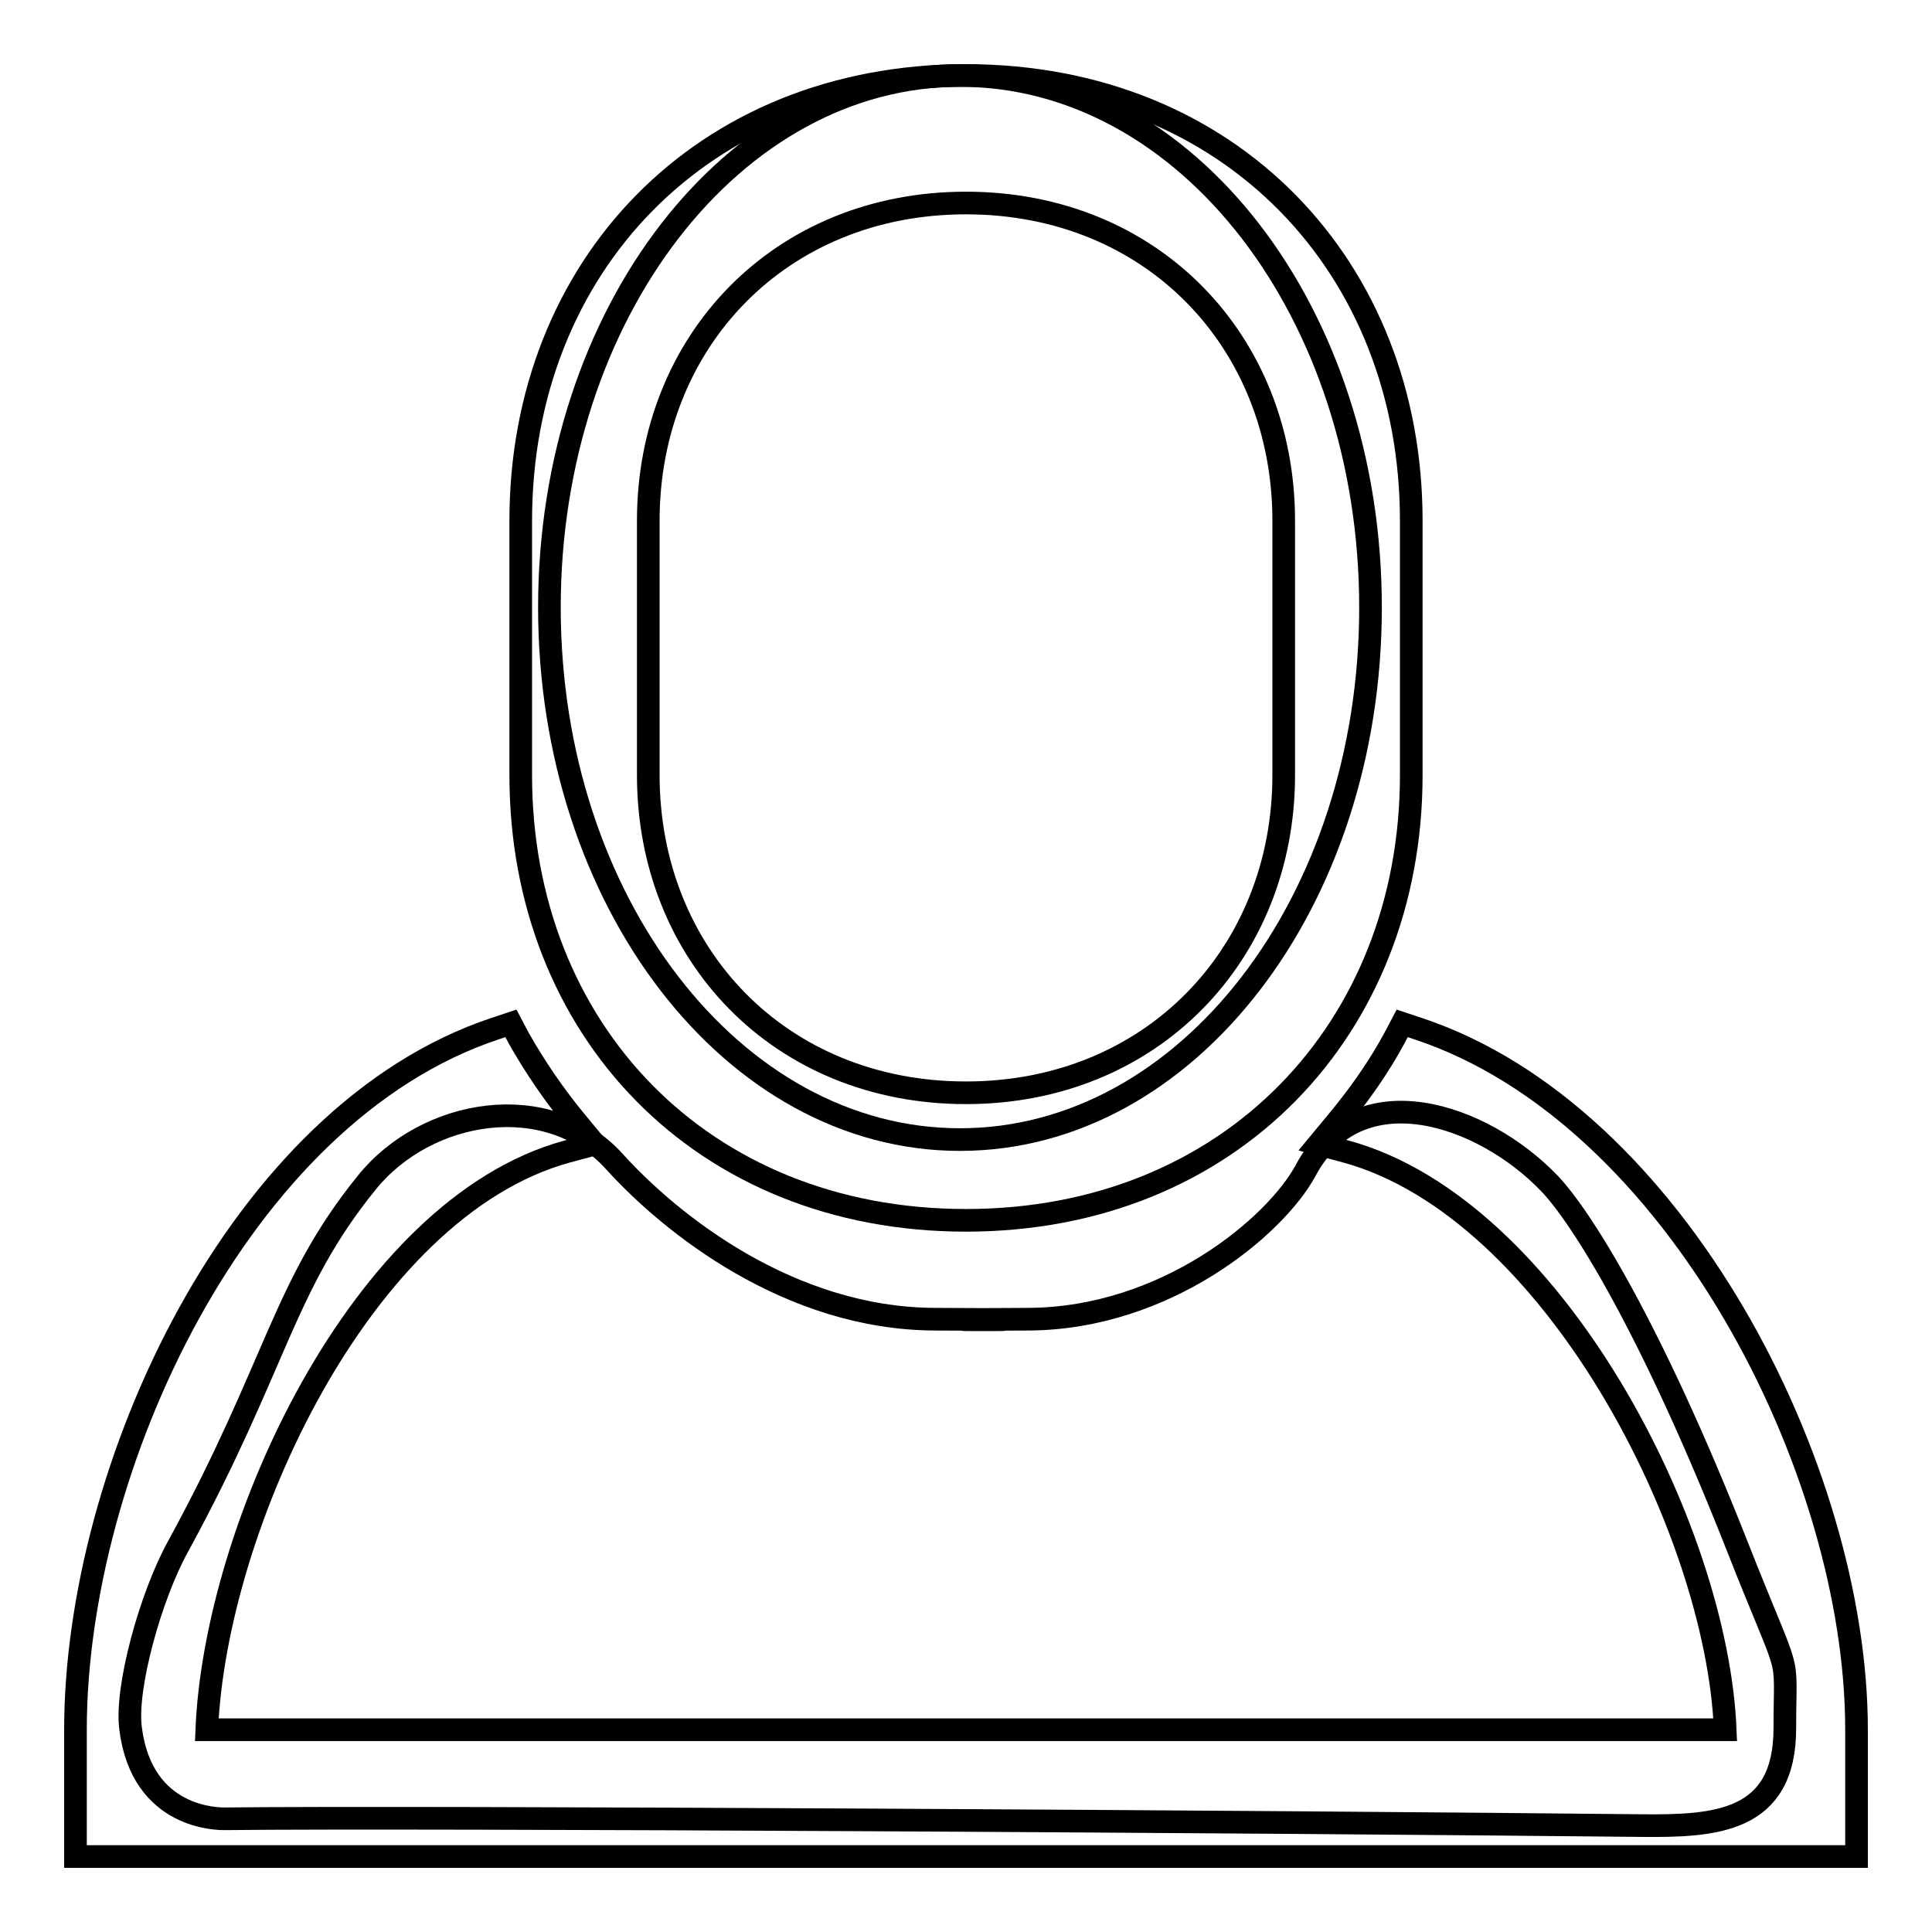
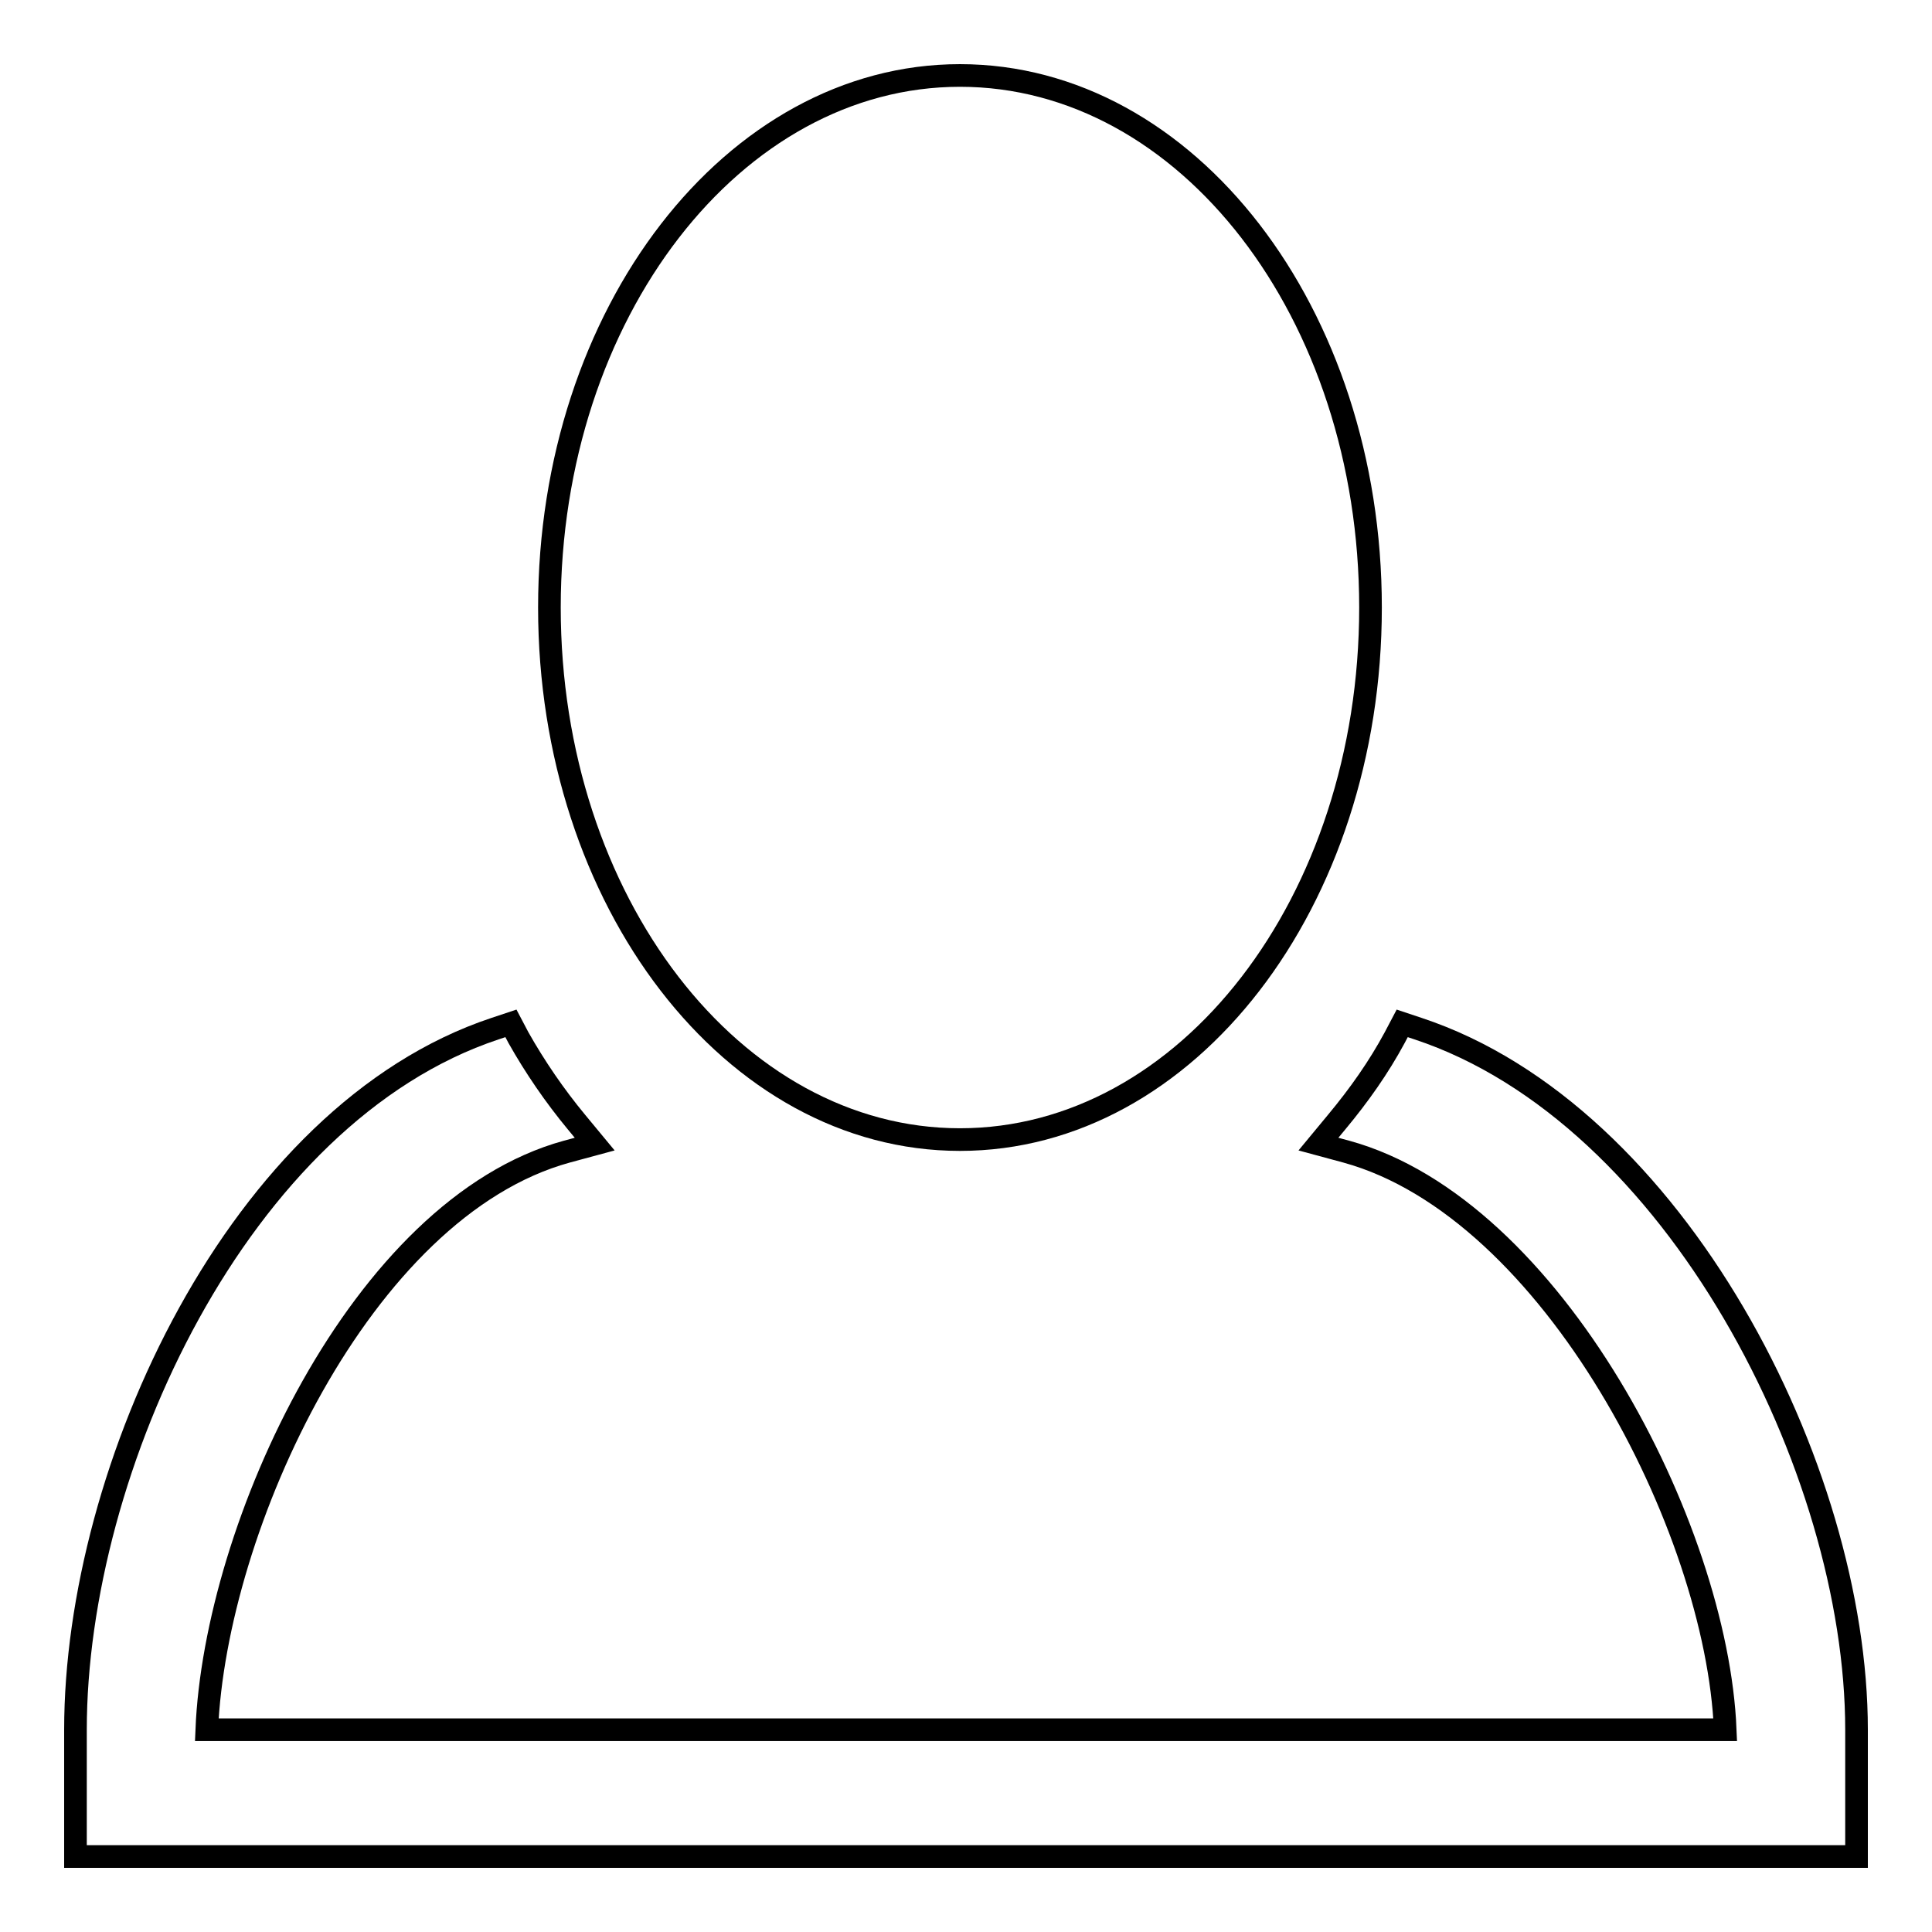
<svg xmlns="http://www.w3.org/2000/svg" version="1.1" x="0px" y="0px" viewBox="0 0 256 256" enable-background="new 0 0 256 256" xml:space="preserve">
  <g>
    <g>
-       <path stroke-width="3" fill-opacity="0" stroke="#000000" d="M128,161.7c35,0,59-25.4,59-59V69c0-33.6-24-59-59-59c-35,0-59,25.4-59,59v33.7C69,136.4,93,161.7,128,161.7z M128,26.9c24.7,0,42.1,18.4,42.1,42.1v33.7c0,23.7-17.5,42.1-42.1,42.1c-24.7,0-42.1-18.4-42.1-42.1V69C85.9,45.3,103.3,26.9,128,26.9z" />
      <path stroke-width="3" fill-opacity="0" stroke="#000000" d="M187.9,136.3l-2.1-0.7l-1,1.9c-2.1,3.9-4.7,7.6-7.7,11.2l-2.4,2.9l3.7,1c27.3,7.5,49.1,49.8,50.2,76.6H27.4c1.1-26.8,20.4-69.1,47.7-76.6l3.7-1l-2.4-2.9c-2.9-3.5-5.5-7.3-7.7-11.2l-1-1.9l-2.1,0.7C31.6,147.6,10,194.6,10,229.2V246h236v-16.8C246,194.6,222,147.6,187.9,136.3z" />
-       <path stroke-width="3" fill-opacity="0" stroke="#000000" d="M29.8,241c-0.8,0-11,0.1-12.5-12c-0.7-5.3,2.6-17.4,6.3-24.1c13.1-24,13.9-34.5,25-48.2c7.9-9.8,24-12.5,32.8-2.8c7.5,8.3,23.2,20.8,42.4,20.9c24.7,0.1-11.4,0.1,12.5,0c18.2-0.1,32.7-12.3,36.7-19.7c7-13.1,23.4-7.5,32.2,1.6c4.2,4.3,13.5,19,25,48.2c7.4,18.8,6.3,13.1,6.3,24.1c0,12.5-9.2,13-19.1,12.9C170.4,241.4,55.7,240.7,29.8,241z" />
      <path stroke-width="3" fill-opacity="0" stroke="#000000" d="M127.2,10c30.1,0,54.4,31.5,54.4,70.5S157.3,151,127.2,151c-30.1,0-54.4-31.6-54.4-70.5C72.8,41.5,97.2,10,127.2,10z" />
    </g>
  </g>
</svg>